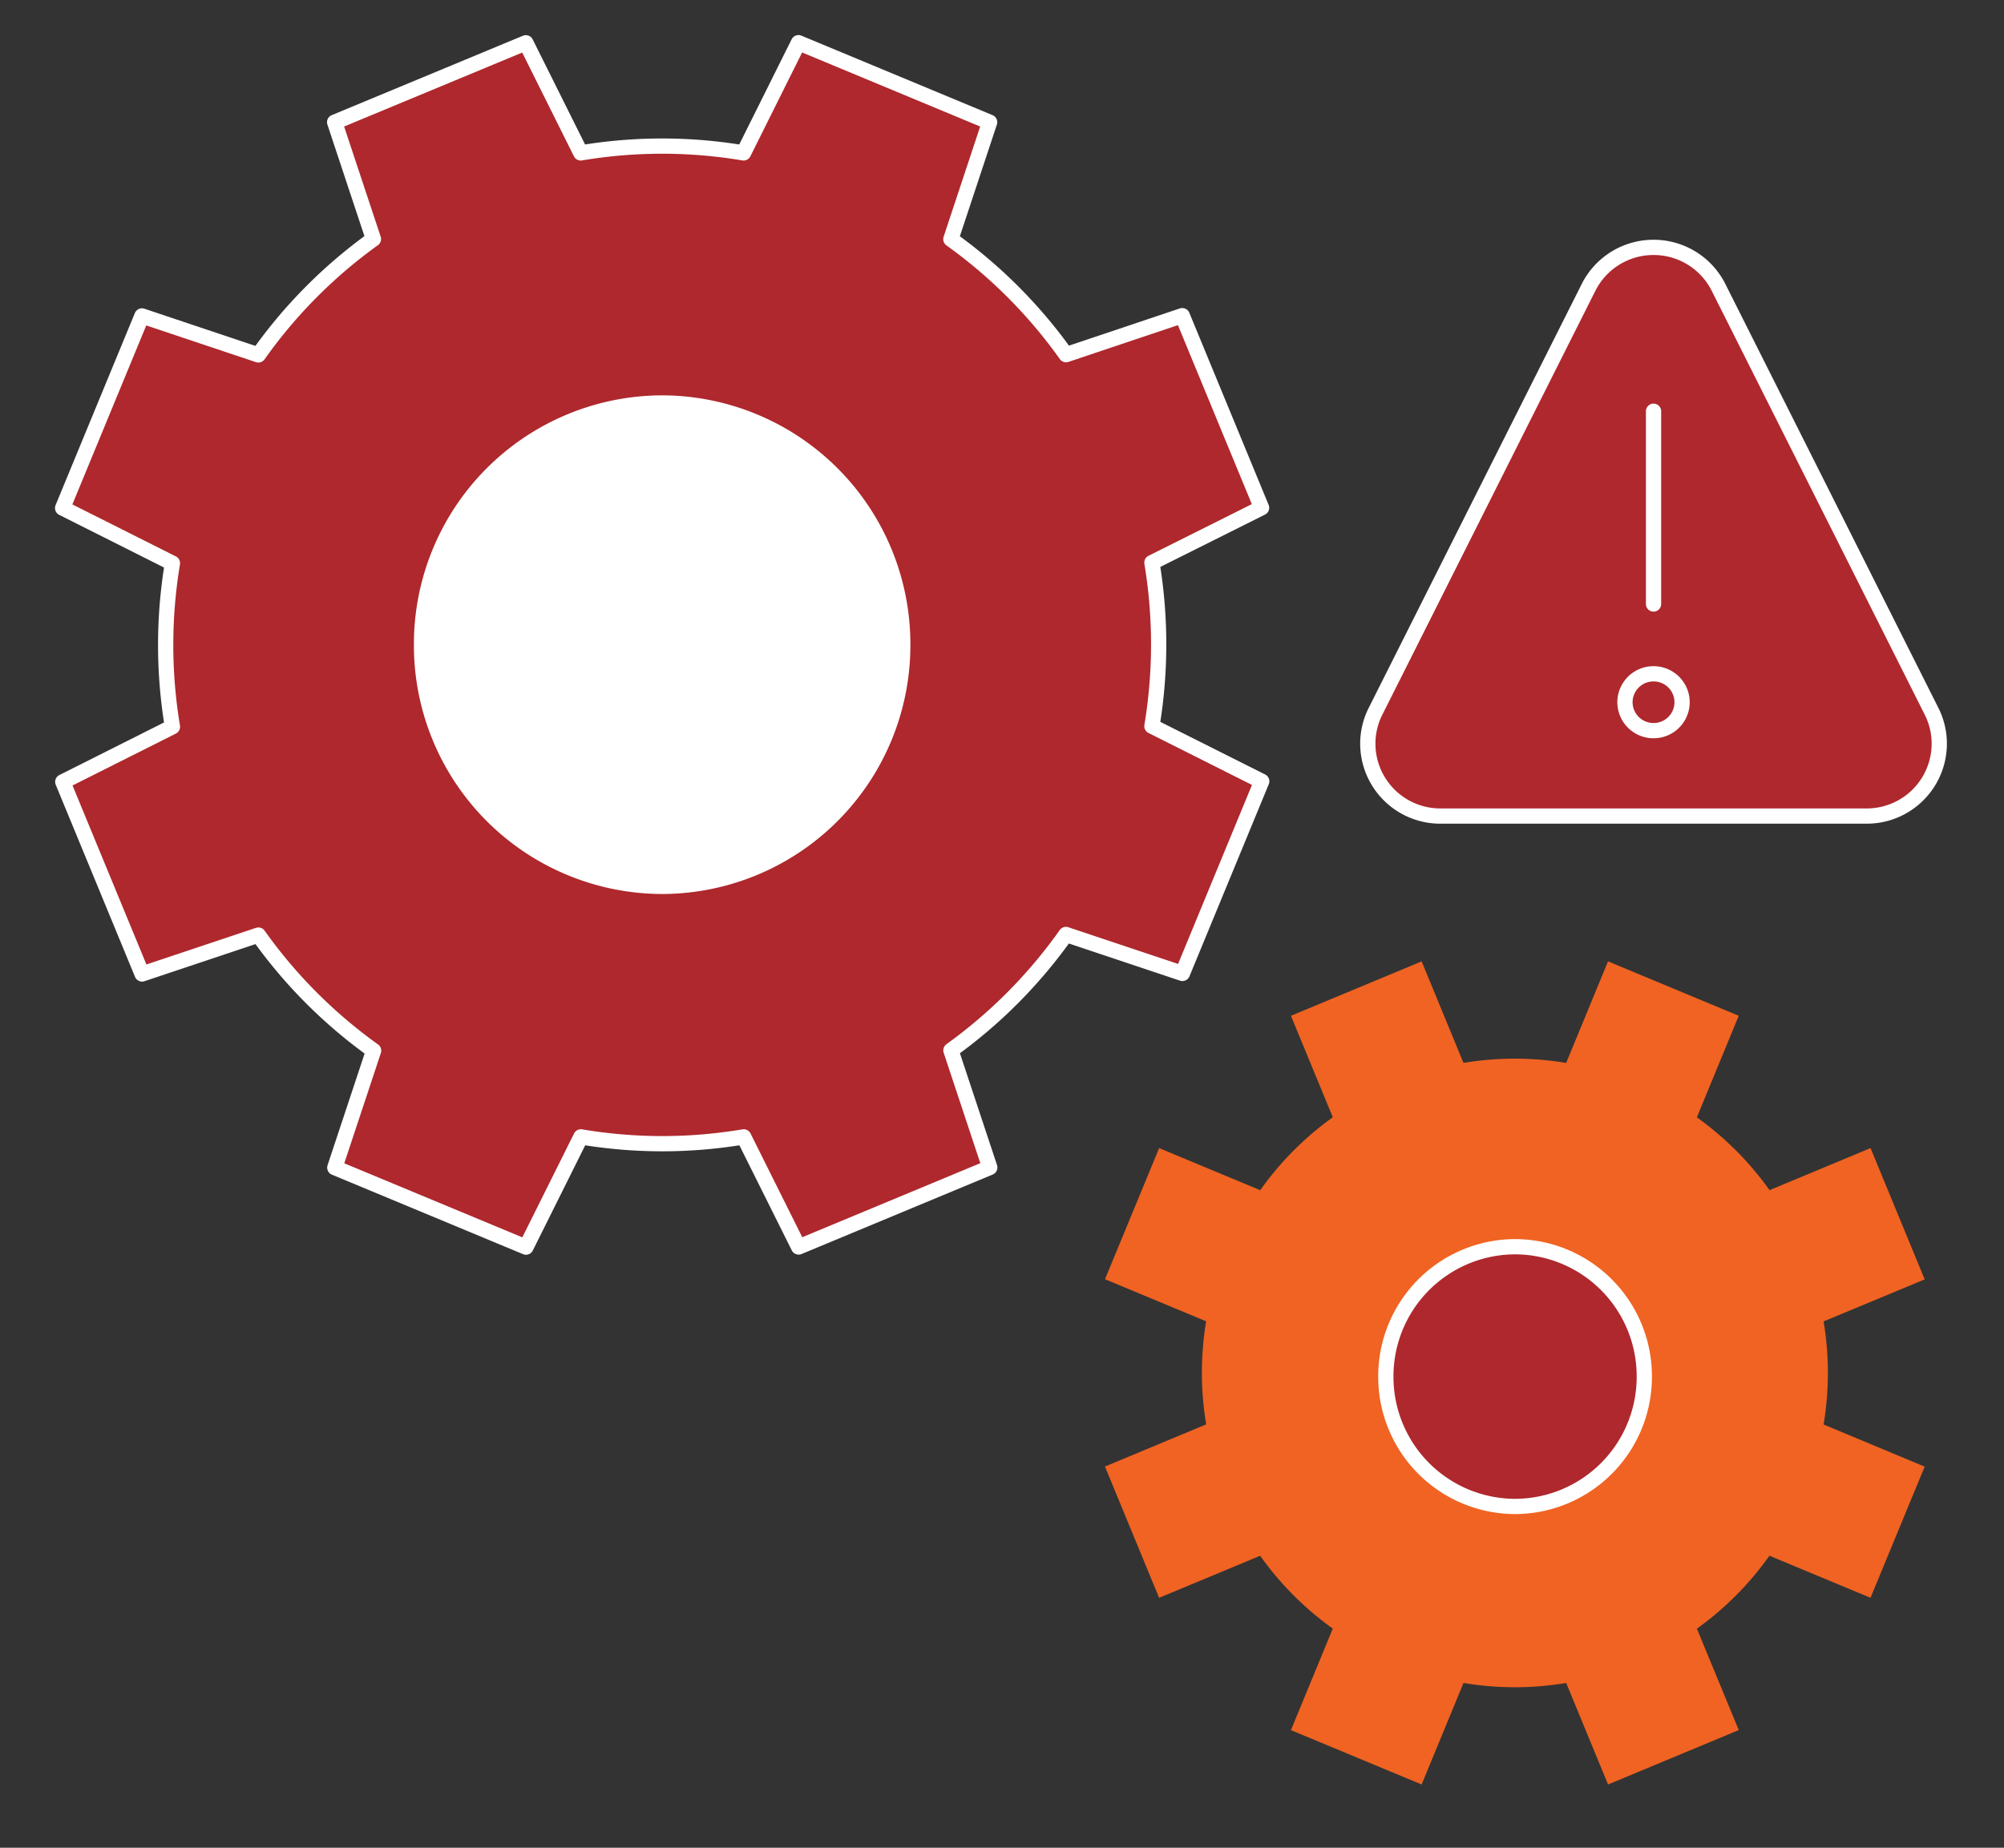
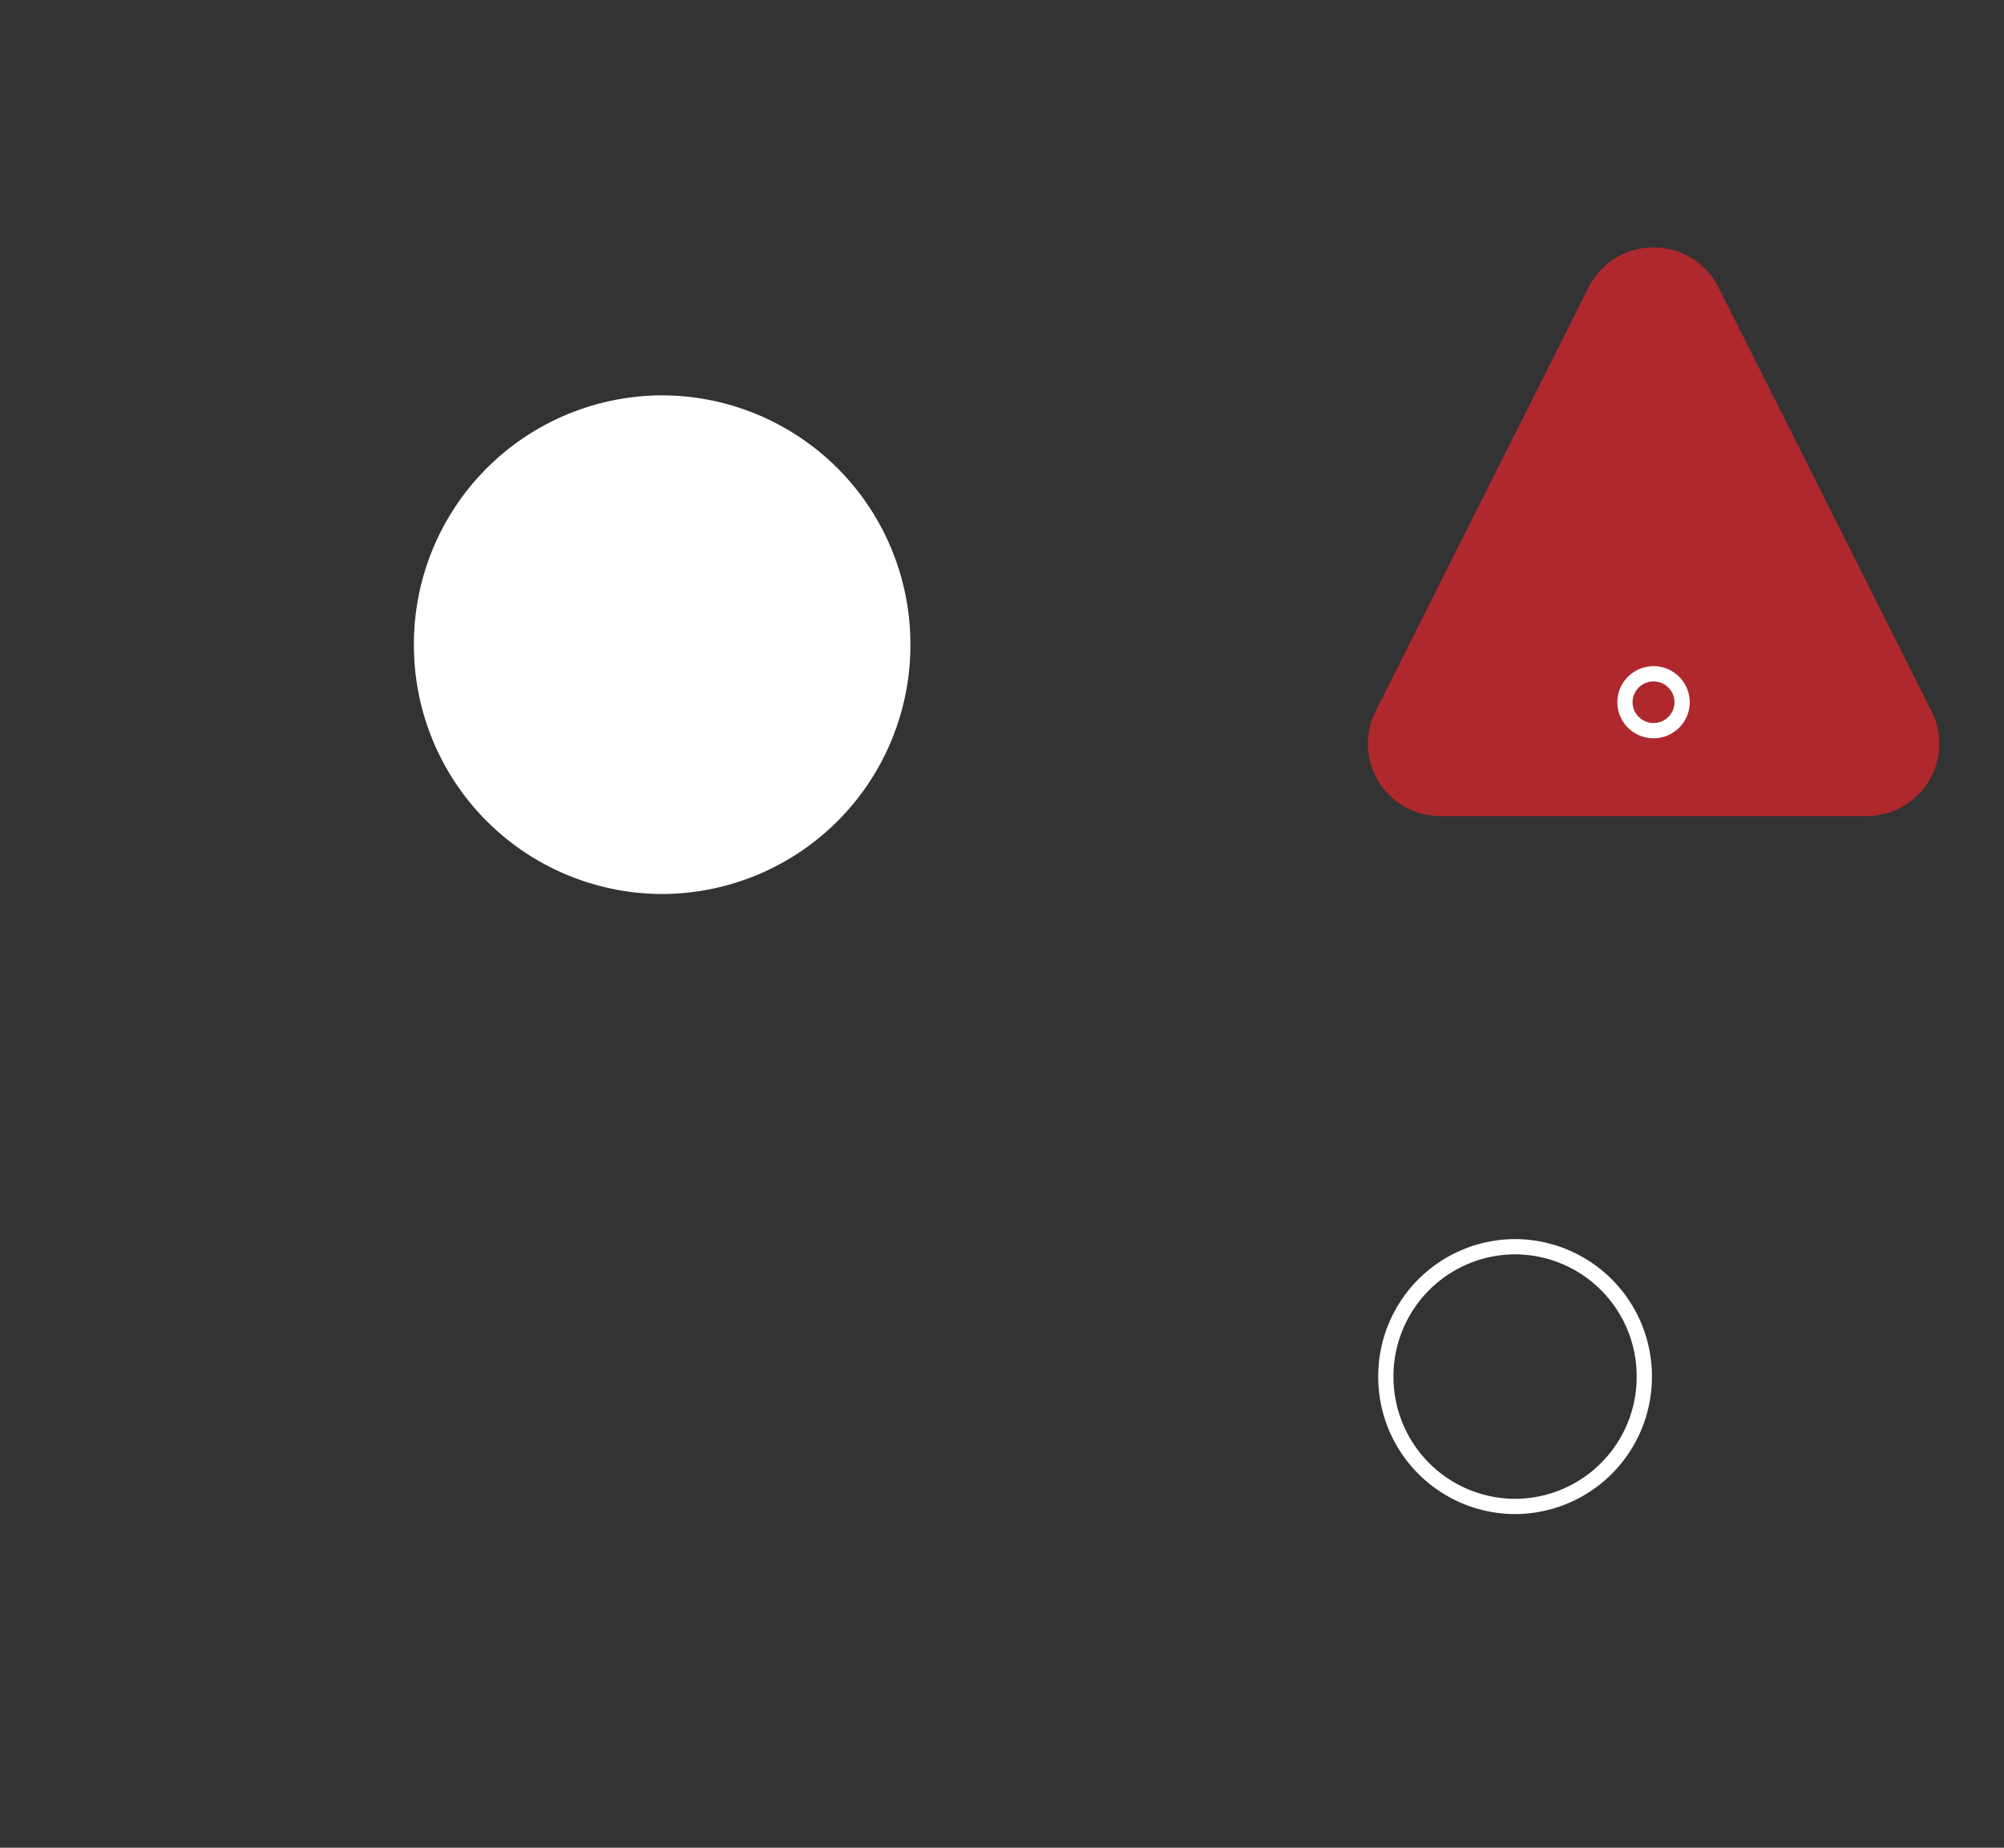
<svg xmlns="http://www.w3.org/2000/svg" width="65.697" height="60.59" viewBox="0 0 65.697 60.59">
  <rect x="0" y="0" width="65.697" height="60.59" fill="#333333" stroke="none" />
  <defs>
    <clipPath id="clip-path">
      <path id="Path_50729" data-name="Path 50729" d="M0,22.262H65.7v-60.59H0Z" transform="translate(0 38.328)" fill="none" />
    </clipPath>
  </defs>
  <g id="Group_158701" data-name="Group 158701" transform="translate(1.364 39.165)">
    <g id="Group_158561" data-name="Group 158561" transform="translate(-1.364 -39.165)" clip-path="url(#clip-path)">
      <g id="Group_158551" data-name="Group 158551" transform="translate(36.224 31.525)">
-         <path id="Path_50719" data-name="Path 50719" d="M9.043,3.476,7.268-.829,3.957.55A10.238,10.238,0,0,0,1.574-1.838l1.373-3.33L-1.338-6.952l-1.373,3.33a10.177,10.177,0,0,0-3.366,0L-7.448-6.952l-4.285,1.784,1.372,3.327A10.231,10.231,0,0,0-12.74.551l-3.314-1.38-1.775,4.3,3.316,1.38a10.3,10.3,0,0,0,0,3.38L-17.83,9.613l1.775,4.305,3.313-1.379a10.2,10.2,0,0,0,2.381,2.388l-1.373,3.33,4.285,1.782,1.373-3.329a10.138,10.138,0,0,0,3.366,0l1.373,3.329,4.285-1.784L1.575,14.93a10.173,10.173,0,0,0,2.378-2.393l3.314,1.38,1.775-4.3L5.729,8.234a10.255,10.255,0,0,0,0-3.38Z" transform="translate(17.83 6.952)" fill="#f06322" />
-       </g>
+         </g>
      <g id="Group_158552" data-name="Group 158552" transform="translate(2.056 1.4)">
-         <path id="Path_50720" data-name="Path 50720" d="M13.226,5.084l-2.6-6.3L6.817.063A16.22,16.22,0,0,0,3.04-3.724L4.311-7.56l-6.267-2.607-1.8,3.614a16.093,16.093,0,0,0-5.337,0l-1.8-3.611L-17.161-7.56l1.271,3.831a16.192,16.192,0,0,0-3.773,3.8l-3.816-1.278-2.6,6.3,3.6,1.809a16.334,16.334,0,0,0,0,5.363l-3.595,1.806,2.6,6.3,3.813-1.275a16.17,16.17,0,0,0,3.777,3.789l-1.272,3.836,6.267,2.607,1.8-3.615a16.062,16.062,0,0,0,5.338,0l1.8,3.611,6.267-2.607L3.042,22.876a16.214,16.214,0,0,0,3.771-3.8l3.818,1.277,2.6-6.3-3.6-1.808a16.334,16.334,0,0,0,0-5.363Z" transform="translate(26.076 10.167)" fill="#ae282d" />
-       </g>
+         </g>
      <g id="Group_158553" data-name="Group 158553" transform="translate(2.056 1.4)">
-         <path id="Path_50721" data-name="Path 50721" d="M13.226,5.084l-2.6-6.3L6.817.063A16.22,16.22,0,0,0,3.04-3.724L4.311-7.56l-6.267-2.607-1.8,3.614a16.093,16.093,0,0,0-5.337,0l-1.8-3.611L-17.161-7.56l1.271,3.831a16.192,16.192,0,0,0-3.773,3.8l-3.816-1.278-2.6,6.3,3.6,1.809a16.334,16.334,0,0,0,0,5.363l-3.595,1.806,2.6,6.3,3.813-1.275a16.17,16.17,0,0,0,3.777,3.789l-1.272,3.836,6.267,2.607,1.8-3.615a16.062,16.062,0,0,0,5.338,0l1.8,3.611,6.267-2.607L3.042,22.876a16.214,16.214,0,0,0,3.771-3.8l3.818,1.277,2.6-6.3-3.6-1.808a16.334,16.334,0,0,0,0-5.363Z" transform="translate(26.076 10.167)" fill="none" stroke="#fff" stroke-linecap="round" stroke-linejoin="round" stroke-width="0.5" />
-       </g>
+         </g>
      <g id="Group_158554" data-name="Group 158554" transform="translate(45.432 40.882)">
-         <path id="Path_50722" data-name="Path 50722" d="M2.851,1.42A4.248,4.248,0,0,1-1.385,5.678,4.248,4.248,0,0,1-5.622,1.42,4.248,4.248,0,0,1-1.385-2.839,4.248,4.248,0,0,1,2.851,1.42" transform="translate(5.622 2.839)" fill="#ae282d" />
-       </g>
+         </g>
      <g id="Group_158555" data-name="Group 158555" transform="translate(45.432 40.882)">
        <path id="Path_50723" data-name="Path 50723" d="M2.851,1.42A4.248,4.248,0,0,1-1.385,5.678,4.248,4.248,0,0,1-5.622,1.42,4.248,4.248,0,0,1-1.385-2.839,4.248,4.248,0,0,1,2.851,1.42Z" transform="translate(5.622 2.839)" fill="none" stroke="#fff" stroke-linecap="round" stroke-linejoin="round" stroke-width="0.5" />
      </g>
      <g id="Group_158556" data-name="Group 158556" transform="translate(13.819 13.214)">
        <path id="Path_50724" data-name="Path 50724" d="M5.309,2.642A7.907,7.907,0,0,1-2.58,10.568a7.907,7.907,0,0,1-7.887-7.926A7.907,7.907,0,0,1-2.58-5.284,7.907,7.907,0,0,1,5.309,2.642" transform="translate(10.467 5.284)" fill="#fff" />
      </g>
      <g id="Group_158557" data-name="Group 158557" transform="translate(13.819 13.214)">
        <path id="Path_50725" data-name="Path 50725" d="M5.309,2.642A7.907,7.907,0,0,1-2.58,10.568a7.907,7.907,0,0,1-7.887-7.926A7.907,7.907,0,0,1-2.58-5.284,7.907,7.907,0,0,1,5.309,2.642Z" transform="translate(10.467 5.284)" fill="none" stroke="#fff" stroke-linecap="round" stroke-linejoin="round" stroke-width="0.5" />
      </g>
      <g id="Group_158558" data-name="Group 158558" transform="translate(44.841 8.112)">
        <path id="Path_50726" data-name="Path 50726" d="M3.152,1.791V8.112m9.117,3.524L5.283-2.269A2.381,2.381,0,0,0,3.152-3.582,2.381,2.381,0,0,0,1.021-2.269L-5.965,11.636a2.352,2.352,0,0,0-.25,1.058,2.376,2.376,0,0,0,2.381,2.372H10.138a2.376,2.376,0,0,0,2.381-2.372,2.352,2.352,0,0,0-.25-1.058" transform="translate(6.215 3.582)" fill="#ae282d" />
      </g>
      <g id="Group_158559" data-name="Group 158559" transform="translate(44.841 8.112)">
-         <path id="Path_50727" data-name="Path 50727" d="M3.152,1.791V8.112m9.117,3.524L5.283-2.269A2.381,2.381,0,0,0,3.152-3.582,2.381,2.381,0,0,0,1.021-2.269L-5.965,11.636a2.352,2.352,0,0,0-.25,1.058,2.376,2.376,0,0,0,2.381,2.372H10.138a2.376,2.376,0,0,0,2.381-2.372A2.352,2.352,0,0,0,12.269,11.636Z" transform="translate(6.215 3.582)" fill="none" stroke="#fff" stroke-linecap="round" stroke-linejoin="round" stroke-width="0.5" />
-       </g>
+         </g>
      <g id="Group_158560" data-name="Group 158560" transform="translate(53.271 22.095)">
        <path id="Path_50728" data-name="Path 50728" d="M.63.311a.934.934,0,0,1-.936.932A.935.935,0,0,1-1.243.311.935.935,0,0,1-.306-.621.934.934,0,0,1,.63.311" transform="translate(1.243 0.621)" fill="none" stroke="#fff" stroke-linecap="round" stroke-linejoin="round" stroke-width="0.5" />
      </g>
    </g>
  </g>
</svg>